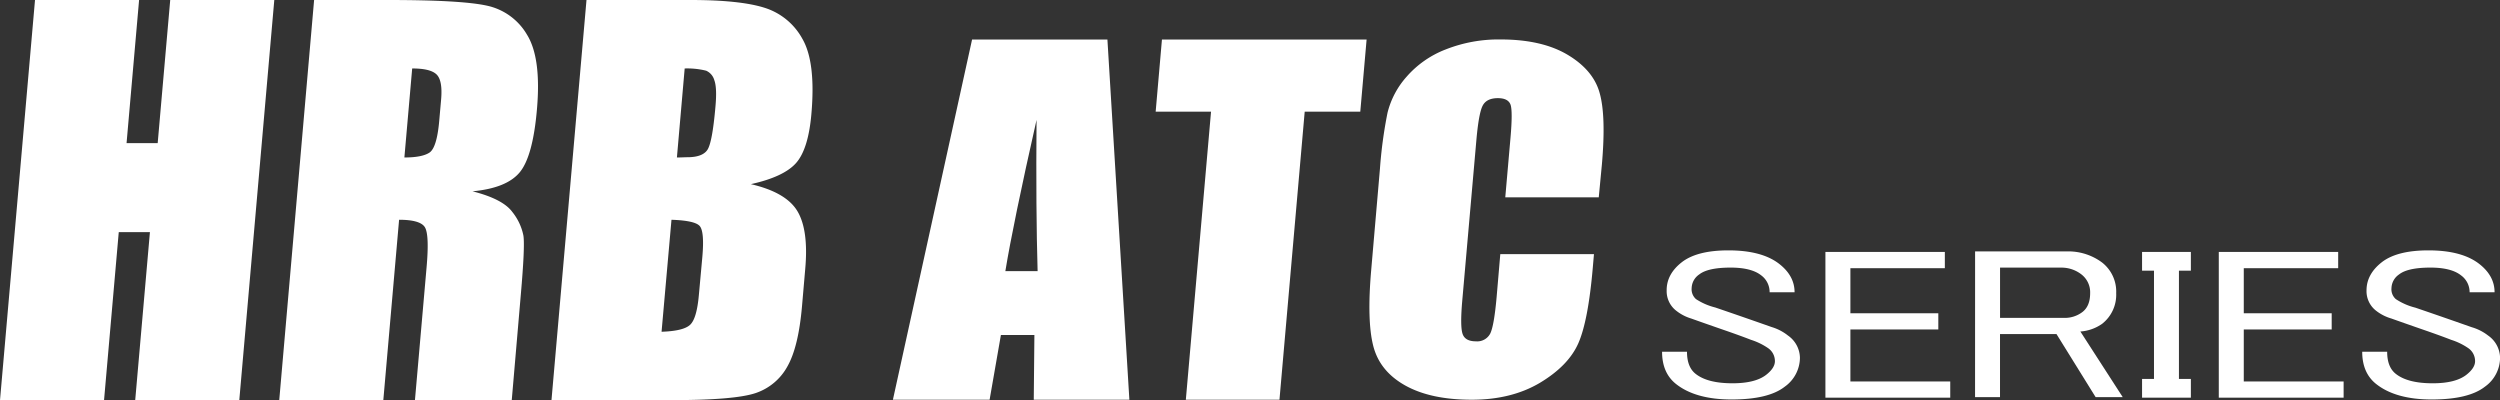
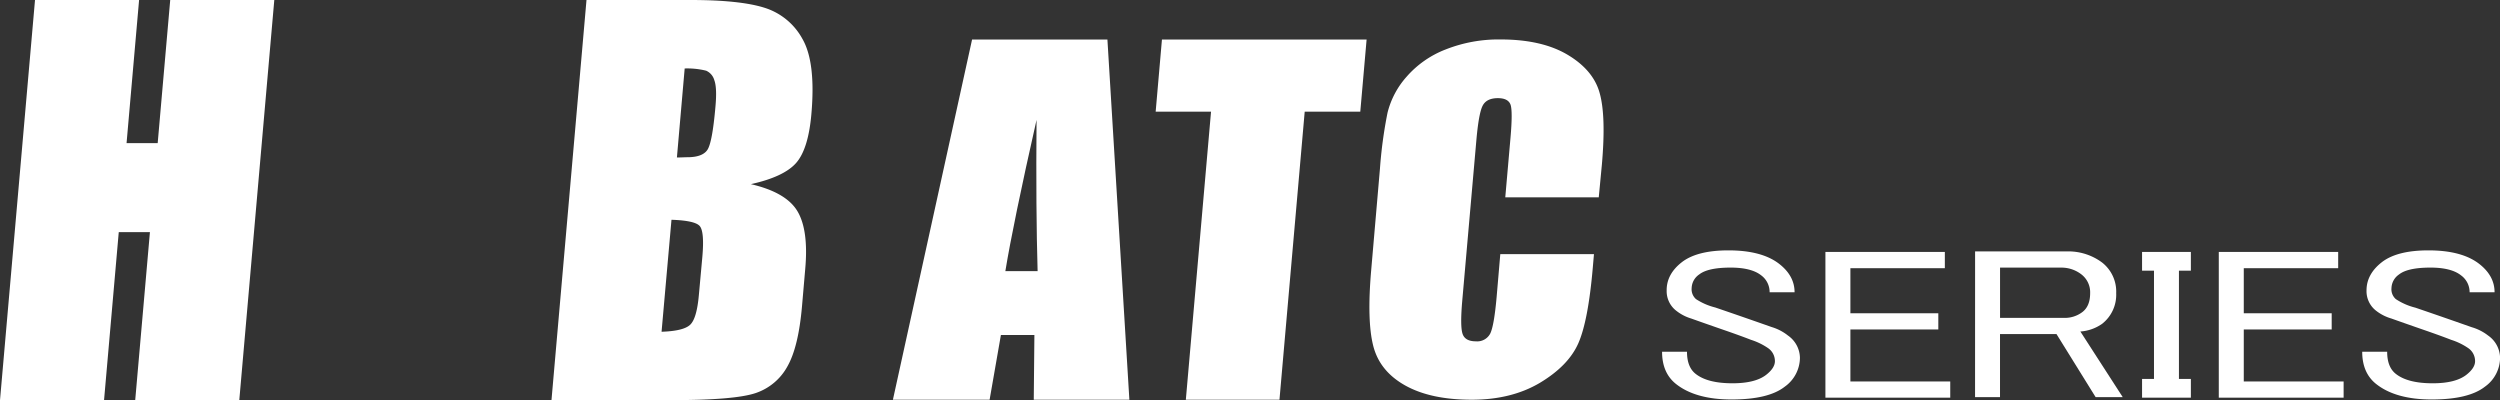
<svg xmlns="http://www.w3.org/2000/svg" viewBox="0 0 708.36 113.4">
  <rect x="0" y="0" width="708.36" height="113.4" fill="#333333" stroke="none" />
  <defs>
    <style>.cls-1{fill:#fff;}</style>
  </defs>
  <g id="レイヤー_2" data-name="レイヤー 2">
    <g id="レイヤー_1-2" data-name="レイヤー 1">
      <path class="cls-1" d="M166.18,0H195.6q14,0,20.93,2.17A18.52,18.52,0,0,1,227.35,11q3.84,6.63,2.55,21.32-.87,9.93-4.33,13.86t-12.82,6q10,2.31,13.2,7.67t2.2,16.44l-.91,10.51q-1,11.49-4.12,17a16.09,16.09,0,0,1-9,7.57q-5.93,2-23.72,2H156.26ZM194,19.4l-2.2,25.22c1.26,0,2.24-.07,2.95-.07q4.34,0,5.72-2.14c.91-1.42,1.67-5.5,2.25-12.22q.48-5.32-.32-7.46a4.16,4.16,0,0,0-2.32-2.7A22.38,22.38,0,0,0,194,19.4Zm-3.74,42.87L187.45,94c4.17-.14,6.87-.8,8.12-2s2.07-4,2.47-8.62L199,72.84c.43-4.85.17-7.79-.76-8.82S194.6,62.41,190.23,62.27Z" />
      <path class="cls-1" d="M77.72,0,67.8,113.4H38.31l4.17-47.63H33.65L29.48,113.4H0L9.92,0H39.41L35.86,40.56h8.82L48.23,0Z" />
-       <path class="cls-1" d="M89,0h20.87Q130.77,0,138,1.61a17.35,17.35,0,0,1,11.33,8.23q4.08,6.61,2.81,21.12Q151,44.21,147.32,48.75t-13.44,5.46q8.56,2.17,11.26,5.82a15.58,15.58,0,0,1,3.16,6.69q.48,3-.73,16.77L145,113.4H117.57l3.3-37.68q.8-9.1-.45-11.28c-.83-1.44-3.28-2.17-7.34-2.17l-4.47,51.13H79.12Zm27.79,19.4-2.21,25.22q5,0,7.09-1.37t2.77-8.86l.55-6.23c.31-3.6-.13-5.95-1.31-7.08S120.24,19.4,116.83,19.4Z" />
      <path class="cls-1" d="M313.78,11.21,320,113.26H292.91l.18-18.34H283.6l-3.2,18.34H253L275.43,11.21ZM294,76.83q-.51-17.34-.3-42.86-6.62,29.31-8.84,42.86Z" />
      <path class="cls-1" d="M453,55.92H426.51l1.49-17q.64-7.42,0-9.27c-.46-1.23-1.66-1.84-3.59-1.84q-3.28,0-4.36,2.24c-.72,1.49-1.29,4.72-1.73,9.68l-4,45.48q-.62,7.14.07,9.32c.46,1.45,1.72,2.18,3.78,2.18a4.15,4.15,0,0,0,4.07-2.18q1.09-2.19,1.81-10.25L425.1,72h26.54l-.33,3.81Q450,91,447.18,97.33t-10.87,11.15q-8.07,4.78-19.3,4.78-11.65,0-18.87-4.05T389.1,98q-1.83-7.17-.57-21.57L391,47.81a126.31,126.31,0,0,1,2.15-15.88,24,24,0,0,1,5.4-10.19A28.08,28.08,0,0,1,409.65,14a40.75,40.75,0,0,1,15.54-2.82q11.71,0,19,4.35t9.07,10.85q1.83,6.5.63,20.2Z" />
      <path class="cls-1" d="M387.22,11.21l-1.79,20.43H369.68l-7.15,81.62H336l7.14-81.62H327.45l1.78-20.43Z" />
      <path class="cls-1" d="M476.5,74.32c2.87-2.24,7.28-3.38,13.22-3.38q9.54,0,14.46,3.87,4.31,3.38,4.3,8h-7.07A5.88,5.88,0,0,0,499,78q-2.77-2.17-8.61-2.18-6.46,0-8.92,1.94a4.83,4.83,0,0,0-2.15,3.86,3.72,3.72,0,0,0,1.23,3.13A17.72,17.72,0,0,0,486,87.12q7.08,2.41,16,5.55a13.74,13.74,0,0,1,4.62,2.41,7.84,7.84,0,0,1,3.38,6.28,10.13,10.13,0,0,1-4.31,8.21q-4.6,3.62-15.06,3.62-10.15,0-15.69-4.35-4-3.14-4-9.17H478q0,4.35,2.46,6.27,3.38,2.67,10.45,2.66,6.46,0,9.54-2.41,2.46-1.93,2.46-3.86a4.46,4.46,0,0,0-1.85-3.63,18.32,18.32,0,0,0-4.92-2.41q-3.07-1.2-8-2.9-5.54-1.92-8.92-3.13A12.79,12.79,0,0,1,475,88.08a7,7,0,0,1-2.76-5.79Q472.2,77.7,476.5,74.32Z" />
      <path class="cls-1" d="M517.22,71.39h33.84V76H524.3V88.77h24.91v4.59H524.3v14.72h28.29v4.59H517.22Z" />
      <path class="cls-1" d="M559.63,71.24h25.83a16,16,0,0,1,10.15,3.14,10.45,10.45,0,0,1,4,8.69,10.45,10.45,0,0,1-4,8.69,12.18,12.18,0,0,1-6.15,2.17l12,18.59h-7.68L582.69,94.65h-16v17.87h-7.07Zm7.07,4.59V90.07h18.15a8.2,8.2,0,0,0,5.23-1.69c1.43-1.12,2.15-2.9,2.15-5.31a6.39,6.39,0,0,0-2.46-5.31,9.19,9.19,0,0,0-5.85-1.93Z" />
      <path class="cls-1" d="M606.94,71.39h13.83V76.7h-3.38v30.66h3.38v5.31H606.94v-5.31h3.38V76.7h-3.38Z" />
      <path class="cls-1" d="M628.68,71.39h33.83V76H635.76V88.77h24.91v4.59H635.76v14.72h28.29v4.59H628.68Z" />
      <path class="cls-1" d="M674.84,74.32c2.87-2.24,7.28-3.38,13.23-3.38q9.52,0,14.45,3.87,4.31,3.38,4.3,8h-7.07A5.88,5.88,0,0,0,697.29,78q-2.76-2.17-8.61-2.18-6.46,0-8.92,1.94a4.86,4.86,0,0,0-2.15,3.86,3.7,3.7,0,0,0,1.23,3.13,17.72,17.72,0,0,0,5.53,2.42q7.08,2.41,16,5.55A13.79,13.79,0,0,1,705,95.08a7.84,7.84,0,0,1,3.38,6.28,10.12,10.12,0,0,1-4.3,8.21q-4.62,3.62-15.07,3.62-10.15,0-15.69-4.35-4-3.14-4-9.17h7.07q0,4.35,2.46,6.27,3.39,2.67,10.45,2.66,6.47,0,9.54-2.41,2.46-1.93,2.46-3.86a4.46,4.46,0,0,0-1.85-3.63,18.32,18.32,0,0,0-4.92-2.41q-3.07-1.2-8-2.9-5.53-1.92-8.92-3.13a12.79,12.79,0,0,1-4.31-2.18,7,7,0,0,1-2.76-5.79Q670.54,77.7,674.84,74.32Z" />
    </g>
  </g>
</svg>